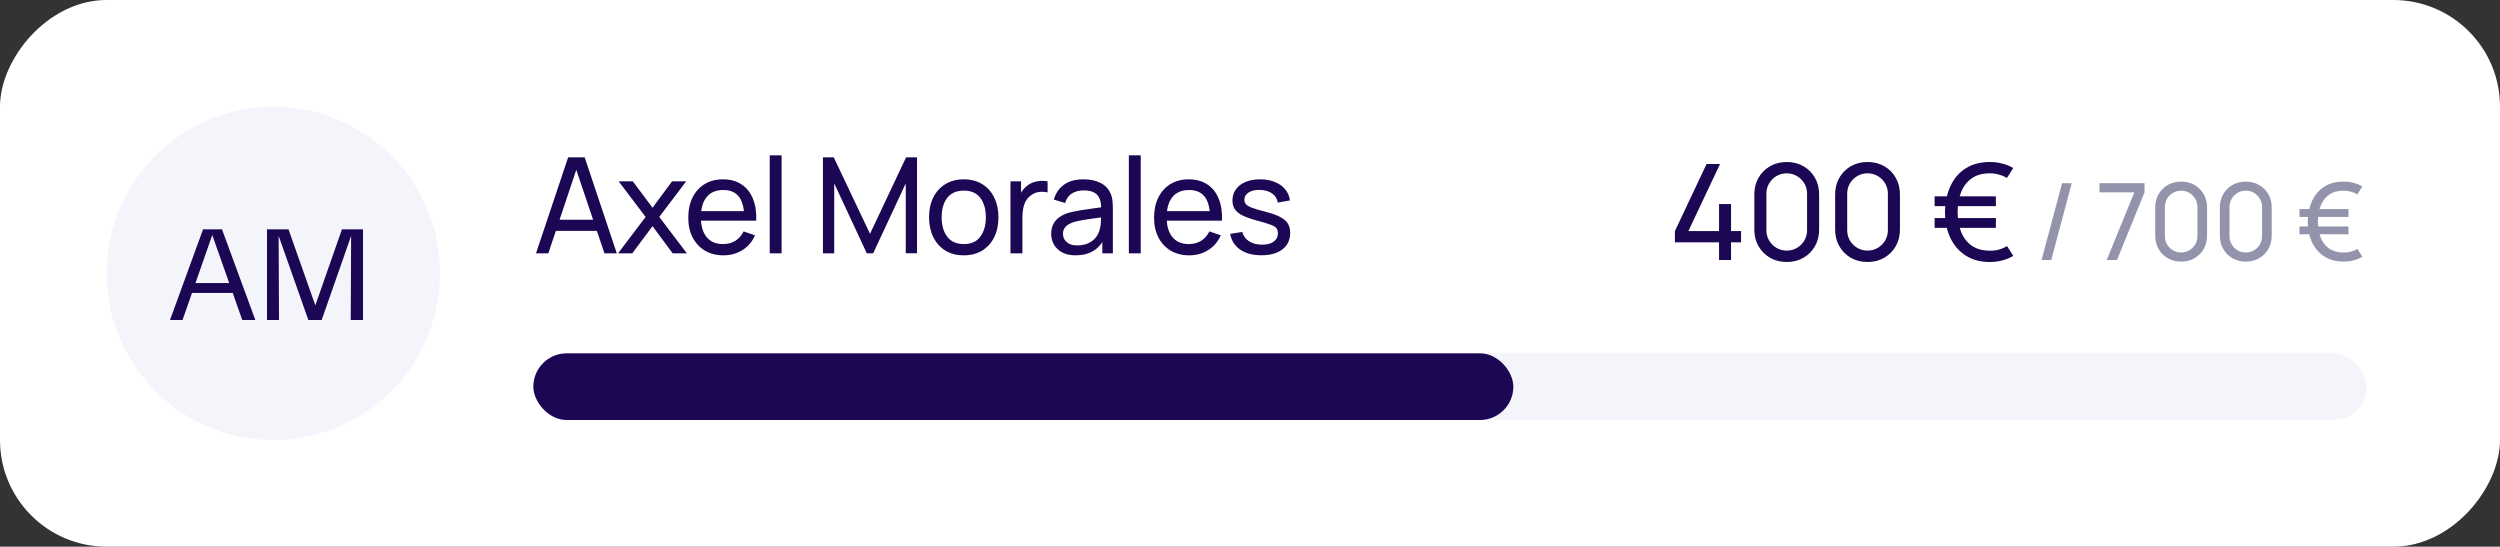
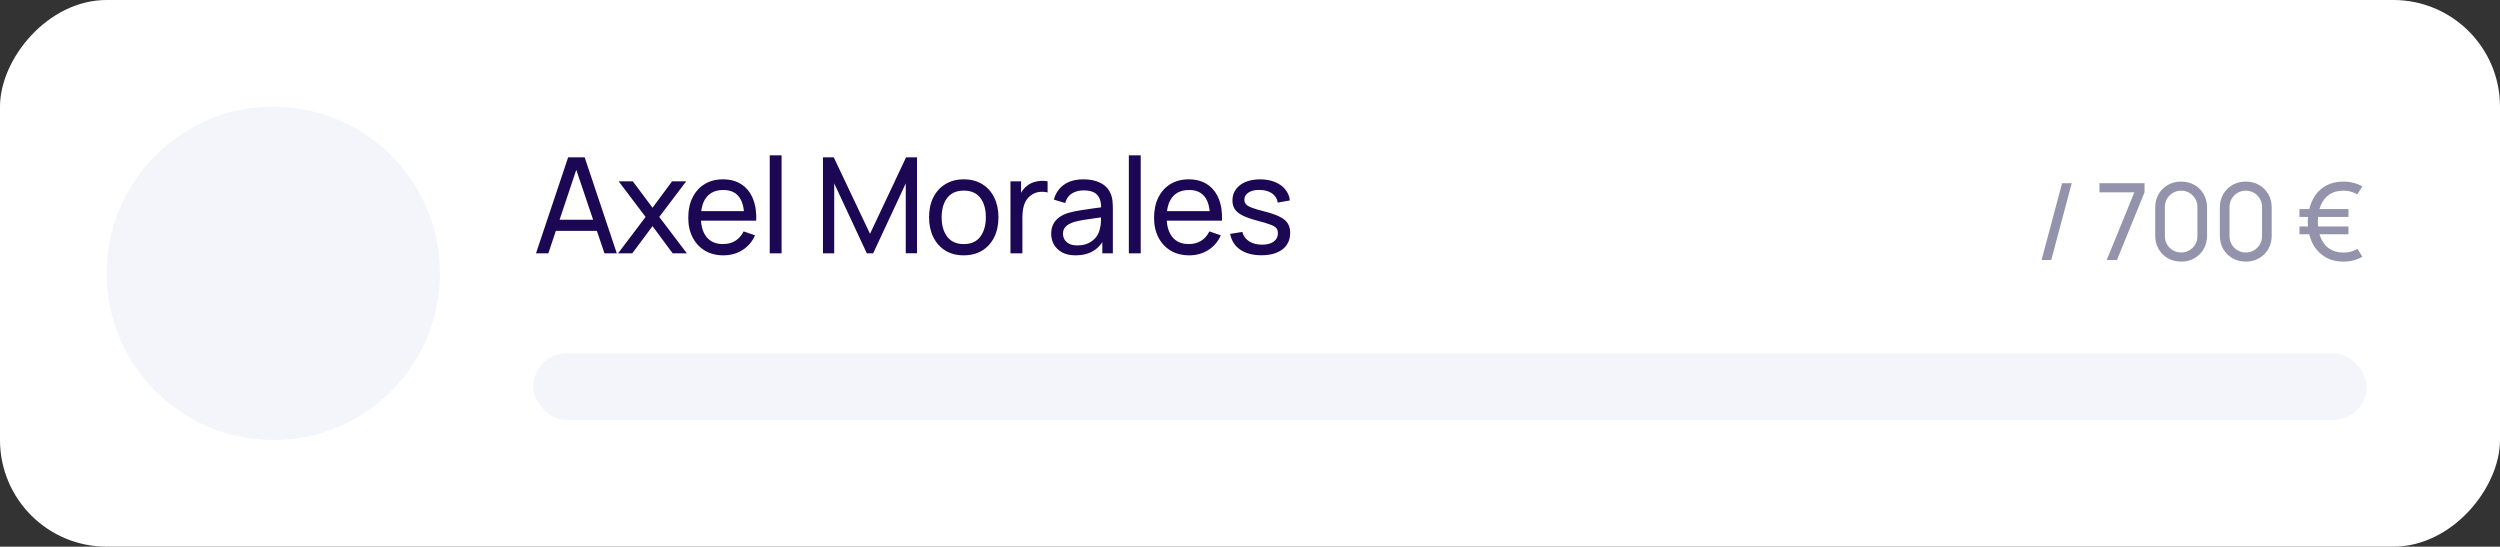
<svg xmlns="http://www.w3.org/2000/svg" width="375" height="82" viewBox="0 0 375 82" fill="none">
  <rect x="0" y="0" width="375" height="82" fill="#333333" stroke="none" />
  <rect width="375" height="82" rx="16" transform="matrix(-1 0 0 1 375 0)" fill="white" />
  <path d="M80.4 38L85.22 23.6H87.7L92.52 38H90.67L86.16 24.64H86.72L82.25 38H80.4ZM82.72 34.63V32.96H90.2V34.63H82.72ZM92.71 38L96.84 32.54L92.8 27.2H94.92L97.88 31.16L100.81 27.2H102.93L98.89 32.54L103.03 38H100.9L97.88 33.92L94.84 38H92.71ZM108.522 38.3C107.462 38.3 106.536 38.067 105.742 37.6C104.956 37.127 104.342 36.47 103.902 35.63C103.462 34.783 103.242 33.797 103.242 32.67C103.242 31.49 103.459 30.47 103.892 29.61C104.326 28.743 104.929 28.077 105.702 27.61C106.482 27.137 107.396 26.9 108.442 26.9C109.529 26.9 110.452 27.15 111.212 27.65C111.979 28.15 112.552 28.863 112.932 29.79C113.319 30.717 113.486 31.82 113.432 33.1H111.632V32.46C111.612 31.133 111.342 30.143 110.822 29.49C110.302 28.83 109.529 28.5 108.502 28.5C107.402 28.5 106.566 28.853 105.992 29.56C105.419 30.267 105.132 31.28 105.132 32.6C105.132 33.873 105.419 34.86 105.992 35.56C106.566 36.26 107.382 36.61 108.442 36.61C109.156 36.61 109.776 36.447 110.302 36.12C110.829 35.793 111.242 35.323 111.542 34.71L113.252 35.3C112.832 36.253 112.199 36.993 111.352 37.52C110.512 38.04 109.569 38.3 108.522 38.3ZM104.532 33.1V31.67H112.512V33.1H104.532ZM115.459 38V23.3H117.239V38H115.459ZM123.443 38V23.6H125.063L130.503 35.07L135.913 23.6H137.553V37.99H135.863V27.51L130.973 38H130.023L125.133 27.51V38H123.443ZM144.557 38.3C143.484 38.3 142.557 38.057 141.777 37.57C141.004 37.083 140.407 36.41 139.987 35.55C139.567 34.69 139.357 33.703 139.357 32.59C139.357 31.457 139.57 30.463 139.997 29.61C140.424 28.757 141.027 28.093 141.807 27.62C142.587 27.14 143.504 26.9 144.557 26.9C145.637 26.9 146.567 27.143 147.347 27.63C148.127 28.11 148.724 28.78 149.137 29.64C149.557 30.493 149.767 31.477 149.767 32.59C149.767 33.717 149.557 34.71 149.137 35.57C148.717 36.423 148.117 37.093 147.337 37.58C146.557 38.06 145.63 38.3 144.557 38.3ZM144.557 36.61C145.677 36.61 146.51 36.237 147.057 35.49C147.604 34.743 147.877 33.777 147.877 32.59C147.877 31.37 147.6 30.4 147.047 29.68C146.494 28.953 145.664 28.59 144.557 28.59C143.804 28.59 143.184 28.76 142.697 29.1C142.21 29.44 141.847 29.91 141.607 30.51C141.367 31.11 141.247 31.803 141.247 32.59C141.247 33.803 141.527 34.777 142.087 35.51C142.647 36.243 143.47 36.61 144.557 36.61ZM151.569 38V27.2H153.159V29.81L152.899 29.47C153.025 29.137 153.189 28.83 153.389 28.55C153.595 28.27 153.825 28.04 154.079 27.86C154.359 27.633 154.675 27.46 155.029 27.34C155.382 27.22 155.742 27.15 156.109 27.13C156.475 27.103 156.819 27.127 157.139 27.2V28.87C156.765 28.77 156.355 28.743 155.909 28.79C155.462 28.837 155.049 29 154.669 29.28C154.322 29.527 154.052 29.827 153.859 30.18C153.672 30.533 153.542 30.917 153.469 31.33C153.395 31.737 153.359 32.153 153.359 32.58V38H151.569ZM161.348 38.3C160.541 38.3 159.865 38.153 159.318 37.86C158.778 37.56 158.368 37.167 158.088 36.68C157.815 36.193 157.678 35.66 157.678 35.08C157.678 34.513 157.785 34.023 157.998 33.61C158.218 33.19 158.525 32.843 158.918 32.57C159.311 32.29 159.781 32.07 160.328 31.91C160.841 31.77 161.415 31.65 162.048 31.55C162.688 31.443 163.335 31.347 163.988 31.26C164.641 31.173 165.251 31.09 165.818 31.01L165.178 31.38C165.198 30.42 165.005 29.71 164.598 29.25C164.198 28.79 163.505 28.56 162.518 28.56C161.865 28.56 161.291 28.71 160.798 29.01C160.311 29.303 159.968 29.783 159.768 30.45L158.078 29.94C158.338 28.993 158.841 28.25 159.588 27.71C160.335 27.17 161.318 26.9 162.538 26.9C163.518 26.9 164.358 27.077 165.058 27.43C165.765 27.777 166.271 28.303 166.578 29.01C166.731 29.343 166.828 29.707 166.868 30.1C166.908 30.487 166.928 30.893 166.928 31.32V38H165.348V35.41L165.718 35.65C165.311 36.523 164.741 37.183 164.008 37.63C163.281 38.077 162.395 38.3 161.348 38.3ZM161.618 36.81C162.258 36.81 162.811 36.697 163.278 36.47C163.751 36.237 164.131 35.933 164.418 35.56C164.705 35.18 164.891 34.767 164.978 34.32C165.078 33.987 165.131 33.617 165.138 33.21C165.151 32.797 165.158 32.48 165.158 32.26L165.778 32.53C165.198 32.61 164.628 32.687 164.068 32.76C163.508 32.833 162.978 32.913 162.478 33C161.978 33.08 161.528 33.177 161.128 33.29C160.835 33.383 160.558 33.503 160.298 33.65C160.045 33.797 159.838 33.987 159.678 34.22C159.525 34.447 159.448 34.73 159.448 35.07C159.448 35.363 159.521 35.643 159.668 35.91C159.821 36.177 160.055 36.393 160.368 36.56C160.688 36.727 161.105 36.81 161.618 36.81ZM169.328 38V23.3H171.108V38H169.328ZM178.389 38.3C177.329 38.3 176.402 38.067 175.609 37.6C174.822 37.127 174.209 36.47 173.769 35.63C173.329 34.783 173.109 33.797 173.109 32.67C173.109 31.49 173.325 30.47 173.759 29.61C174.192 28.743 174.795 28.077 175.569 27.61C176.349 27.137 177.262 26.9 178.309 26.9C179.395 26.9 180.319 27.15 181.079 27.65C181.845 28.15 182.419 28.863 182.799 29.79C183.185 30.717 183.352 31.82 183.299 33.1H181.499V32.46C181.479 31.133 181.209 30.143 180.689 29.49C180.169 28.83 179.395 28.5 178.369 28.5C177.269 28.5 176.432 28.853 175.859 29.56C175.285 30.267 174.999 31.28 174.999 32.6C174.999 33.873 175.285 34.86 175.859 35.56C176.432 36.26 177.249 36.61 178.309 36.61C179.022 36.61 179.642 36.447 180.169 36.12C180.695 35.793 181.109 35.323 181.409 34.71L183.119 35.3C182.699 36.253 182.065 36.993 181.219 37.52C180.379 38.04 179.435 38.3 178.389 38.3ZM174.399 33.1V31.67H182.379V33.1H174.399ZM189.205 38.29C187.918 38.29 186.862 38.01 186.035 37.45C185.215 36.883 184.712 36.093 184.525 35.08L186.345 34.79C186.492 35.377 186.828 35.843 187.355 36.19C187.882 36.53 188.535 36.7 189.315 36.7C190.055 36.7 190.635 36.547 191.055 36.24C191.475 35.933 191.685 35.517 191.685 34.99C191.685 34.683 191.615 34.437 191.475 34.25C191.335 34.057 191.045 33.877 190.605 33.71C190.172 33.543 189.515 33.343 188.635 33.11C187.682 32.857 186.932 32.593 186.385 32.32C185.838 32.047 185.448 31.73 185.215 31.37C184.982 31.01 184.865 30.573 184.865 30.06C184.865 29.427 185.038 28.873 185.385 28.4C185.732 27.92 186.215 27.55 186.835 27.29C187.462 27.03 188.188 26.9 189.015 26.9C189.835 26.9 190.568 27.03 191.215 27.29C191.862 27.55 192.382 27.92 192.775 28.4C193.175 28.873 193.412 29.427 193.485 30.06L191.665 30.39C191.578 29.81 191.298 29.353 190.825 29.02C190.358 28.687 189.755 28.51 189.015 28.49C188.315 28.463 187.745 28.587 187.305 28.86C186.872 29.133 186.655 29.503 186.655 29.97C186.655 30.23 186.735 30.453 186.895 30.64C187.062 30.827 187.365 31.003 187.805 31.17C188.252 31.337 188.898 31.527 189.745 31.74C190.698 31.98 191.448 32.243 191.995 32.53C192.548 32.81 192.942 33.143 193.175 33.53C193.408 33.91 193.525 34.38 193.525 34.94C193.525 35.98 193.142 36.8 192.375 37.4C191.608 37.993 190.552 38.29 189.205 38.29Z" fill="#1B0753" />
-   <path d="M257.856 39V36.35H251.236V34.66L255.986 24.6H258.006L253.256 34.66H257.856V30.61H259.656V34.66H261.156V36.35H259.656V39H257.856ZM268.01 39.3C267.077 39.3 266.243 39.09 265.51 38.67C264.783 38.243 264.207 37.667 263.78 36.94C263.36 36.207 263.15 35.373 263.15 34.44V29.16C263.15 28.227 263.36 27.393 263.78 26.66C264.207 25.927 264.783 25.35 265.51 24.93C266.243 24.51 267.077 24.3 268.01 24.3C268.943 24.3 269.777 24.51 270.51 24.93C271.243 25.35 271.82 25.927 272.24 26.66C272.66 27.393 272.87 28.227 272.87 29.16V34.44C272.87 35.373 272.66 36.207 272.24 36.94C271.82 37.667 271.243 38.243 270.51 38.67C269.777 39.09 268.943 39.3 268.01 39.3ZM268.01 37.59C268.577 37.59 269.09 37.453 269.55 37.18C270.01 36.907 270.377 36.54 270.65 36.08C270.923 35.613 271.06 35.1 271.06 34.54V29.05C271.06 28.483 270.923 27.97 270.65 27.51C270.377 27.05 270.01 26.683 269.55 26.41C269.09 26.137 268.577 26 268.01 26C267.45 26 266.937 26.137 266.47 26.41C266.01 26.683 265.643 27.05 265.37 27.51C265.097 27.97 264.96 28.483 264.96 29.05V34.54C264.96 35.1 265.097 35.613 265.37 36.08C265.643 36.54 266.01 36.907 266.47 37.18C266.937 37.453 267.45 37.59 268.01 37.59ZM280.13 39.3C279.196 39.3 278.363 39.09 277.63 38.67C276.903 38.243 276.326 37.667 275.9 36.94C275.48 36.207 275.27 35.373 275.27 34.44V29.16C275.27 28.227 275.48 27.393 275.9 26.66C276.326 25.927 276.903 25.35 277.63 24.93C278.363 24.51 279.196 24.3 280.13 24.3C281.063 24.3 281.896 24.51 282.63 24.93C283.363 25.35 283.94 25.927 284.36 26.66C284.78 27.393 284.99 28.227 284.99 29.16V34.44C284.99 35.373 284.78 36.207 284.36 36.94C283.94 37.667 283.363 38.243 282.63 38.67C281.896 39.09 281.063 39.3 280.13 39.3ZM280.13 37.59C280.696 37.59 281.21 37.453 281.67 37.18C282.13 36.907 282.496 36.54 282.77 36.08C283.043 35.613 283.18 35.1 283.18 34.54V29.05C283.18 28.483 283.043 27.97 282.77 27.51C282.496 27.05 282.13 26.683 281.67 26.41C281.21 26.137 280.696 26 280.13 26C279.57 26 279.056 26.137 278.59 26.41C278.13 26.683 277.763 27.05 277.49 27.51C277.216 27.97 277.08 28.483 277.08 29.05V34.54C277.08 35.1 277.216 35.613 277.49 36.08C277.763 36.54 278.13 36.907 278.59 37.18C279.056 37.453 279.57 37.59 280.13 37.59ZM298.473 39.3C297.06 39.3 295.85 38.977 294.843 38.33C293.843 37.677 293.076 36.787 292.543 35.66C292.01 34.527 291.743 33.24 291.743 31.8C291.776 30.293 292.06 28.98 292.593 27.86C293.126 26.733 293.886 25.86 294.873 25.24C295.866 24.613 297.066 24.3 298.473 24.3C299.113 24.3 299.73 24.377 300.323 24.53C300.923 24.677 301.476 24.903 301.983 25.21L301.033 26.7C300.66 26.467 300.253 26.293 299.813 26.18C299.38 26.06 298.933 26 298.473 26C297.4 25.993 296.506 26.237 295.793 26.73C295.08 27.217 294.543 27.9 294.183 28.78C293.83 29.653 293.65 30.66 293.643 31.8C293.65 32.96 293.833 33.977 294.193 34.85C294.553 35.717 295.09 36.393 295.803 36.88C296.516 37.36 297.406 37.6 298.473 37.6C299.413 37.62 300.273 37.39 301.053 36.91L301.993 38.38C301.48 38.687 300.923 38.917 300.323 39.07C299.723 39.223 299.106 39.3 298.473 39.3ZM290.193 34.18V32.71H299.383V34.18H290.193ZM290.193 30.92V29.45H299.383V30.92H290.193Z" fill="#1B0753" />
  <path d="M309.311 27.48H310.759L307.687 39H306.239L309.311 27.48ZM316.008 39L320.152 28.848H314.92V27.48H321.68V28.848L317.544 39H316.008ZM327.171 39.24C326.424 39.24 325.758 39.072 325.171 38.736C324.59 38.395 324.128 37.933 323.787 37.352C323.451 36.765 323.283 36.099 323.283 35.352V31.128C323.283 30.381 323.451 29.715 323.787 29.128C324.128 28.541 324.59 28.08 325.171 27.744C325.758 27.408 326.424 27.24 327.171 27.24C327.918 27.24 328.584 27.408 329.171 27.744C329.758 28.08 330.219 28.541 330.555 29.128C330.891 29.715 331.059 30.381 331.059 31.128V35.352C331.059 36.099 330.891 36.765 330.555 37.352C330.219 37.933 329.758 38.395 329.171 38.736C328.584 39.072 327.918 39.24 327.171 39.24ZM327.171 37.872C327.624 37.872 328.035 37.763 328.403 37.544C328.771 37.325 329.064 37.032 329.283 36.664C329.502 36.291 329.611 35.88 329.611 35.432V31.04C329.611 30.587 329.502 30.176 329.283 29.808C329.064 29.44 328.771 29.147 328.403 28.928C328.035 28.709 327.624 28.6 327.171 28.6C326.723 28.6 326.312 28.709 325.939 28.928C325.571 29.147 325.278 29.44 325.059 29.808C324.84 30.176 324.731 30.587 324.731 31.04V35.432C324.731 35.88 324.84 36.291 325.059 36.664C325.278 37.032 325.571 37.325 325.939 37.544C326.312 37.763 326.723 37.872 327.171 37.872ZM336.867 39.24C336.12 39.24 335.453 39.072 334.867 38.736C334.285 38.395 333.824 37.933 333.483 37.352C333.147 36.765 332.979 36.099 332.979 35.352V31.128C332.979 30.381 333.147 29.715 333.483 29.128C333.824 28.541 334.285 28.08 334.867 27.744C335.453 27.408 336.12 27.24 336.867 27.24C337.613 27.24 338.28 27.408 338.867 27.744C339.453 28.08 339.915 28.541 340.251 29.128C340.587 29.715 340.755 30.381 340.755 31.128V35.352C340.755 36.099 340.587 36.765 340.251 37.352C339.915 37.933 339.453 38.395 338.867 38.736C338.28 39.072 337.613 39.24 336.867 39.24ZM336.867 37.872C337.32 37.872 337.731 37.763 338.099 37.544C338.467 37.325 338.76 37.032 338.979 36.664C339.197 36.291 339.307 35.88 339.307 35.432V31.04C339.307 30.587 339.197 30.176 338.979 29.808C338.76 29.44 338.467 29.147 338.099 28.928C337.731 28.709 337.32 28.6 336.867 28.6C336.419 28.6 336.008 28.709 335.635 28.928C335.267 29.147 334.973 29.44 334.755 29.808C334.536 30.176 334.427 30.587 334.427 31.04V35.432C334.427 35.88 334.536 36.291 334.755 36.664C334.973 37.032 335.267 37.325 335.635 37.544C336.008 37.763 336.419 37.872 336.867 37.872ZM351.542 39.24C350.411 39.24 349.443 38.981 348.638 38.464C347.838 37.941 347.224 37.229 346.798 36.328C346.371 35.421 346.158 34.392 346.158 33.24C346.184 32.035 346.411 30.984 346.838 30.088C347.264 29.187 347.872 28.488 348.661 27.992C349.456 27.491 350.416 27.24 351.542 27.24C352.054 27.24 352.547 27.301 353.022 27.424C353.502 27.541 353.944 27.723 354.35 27.968L353.59 29.16C353.291 28.973 352.966 28.835 352.614 28.744C352.267 28.648 351.91 28.6 351.542 28.6C350.683 28.595 349.968 28.789 349.398 29.184C348.827 29.573 348.398 30.12 348.11 30.824C347.827 31.523 347.683 32.328 347.678 33.24C347.683 34.168 347.83 34.981 348.118 35.68C348.406 36.373 348.835 36.915 349.406 37.304C349.976 37.688 350.688 37.88 351.542 37.88C352.294 37.896 352.982 37.712 353.606 37.328L354.358 38.504C353.947 38.749 353.502 38.933 353.022 39.056C352.542 39.179 352.048 39.24 351.542 39.24ZM344.918 35.144V33.968H352.27V35.144H344.918ZM344.918 32.536V31.36H352.27V32.536H344.918Z" fill="#9394AB" />
  <rect x="80" y="53" width="275" height="10" rx="5" fill="#F4F5FB" />
-   <rect x="80" y="53" width="147" height="10" rx="5" fill="#1B0753" />
  <circle cx="41" cy="41" r="25" fill="#F4F5FB" />
-   <path d="M32 34.8L27.38 48H25.5L30.46 34.4H33.3L38.3 48H36.34L31.68 34.8H32ZM28.08 43.94V42.46H35.68V43.94H31.86H28.08ZM40.052 48V34.4H43.272L47.672 46.86H46.932L51.292 34.4H54.452V48H52.612L52.672 34.8H52.872L48.252 48H46.252L41.592 34.8H41.792L41.852 48H40.052Z" fill="#1B0753" />
</svg>